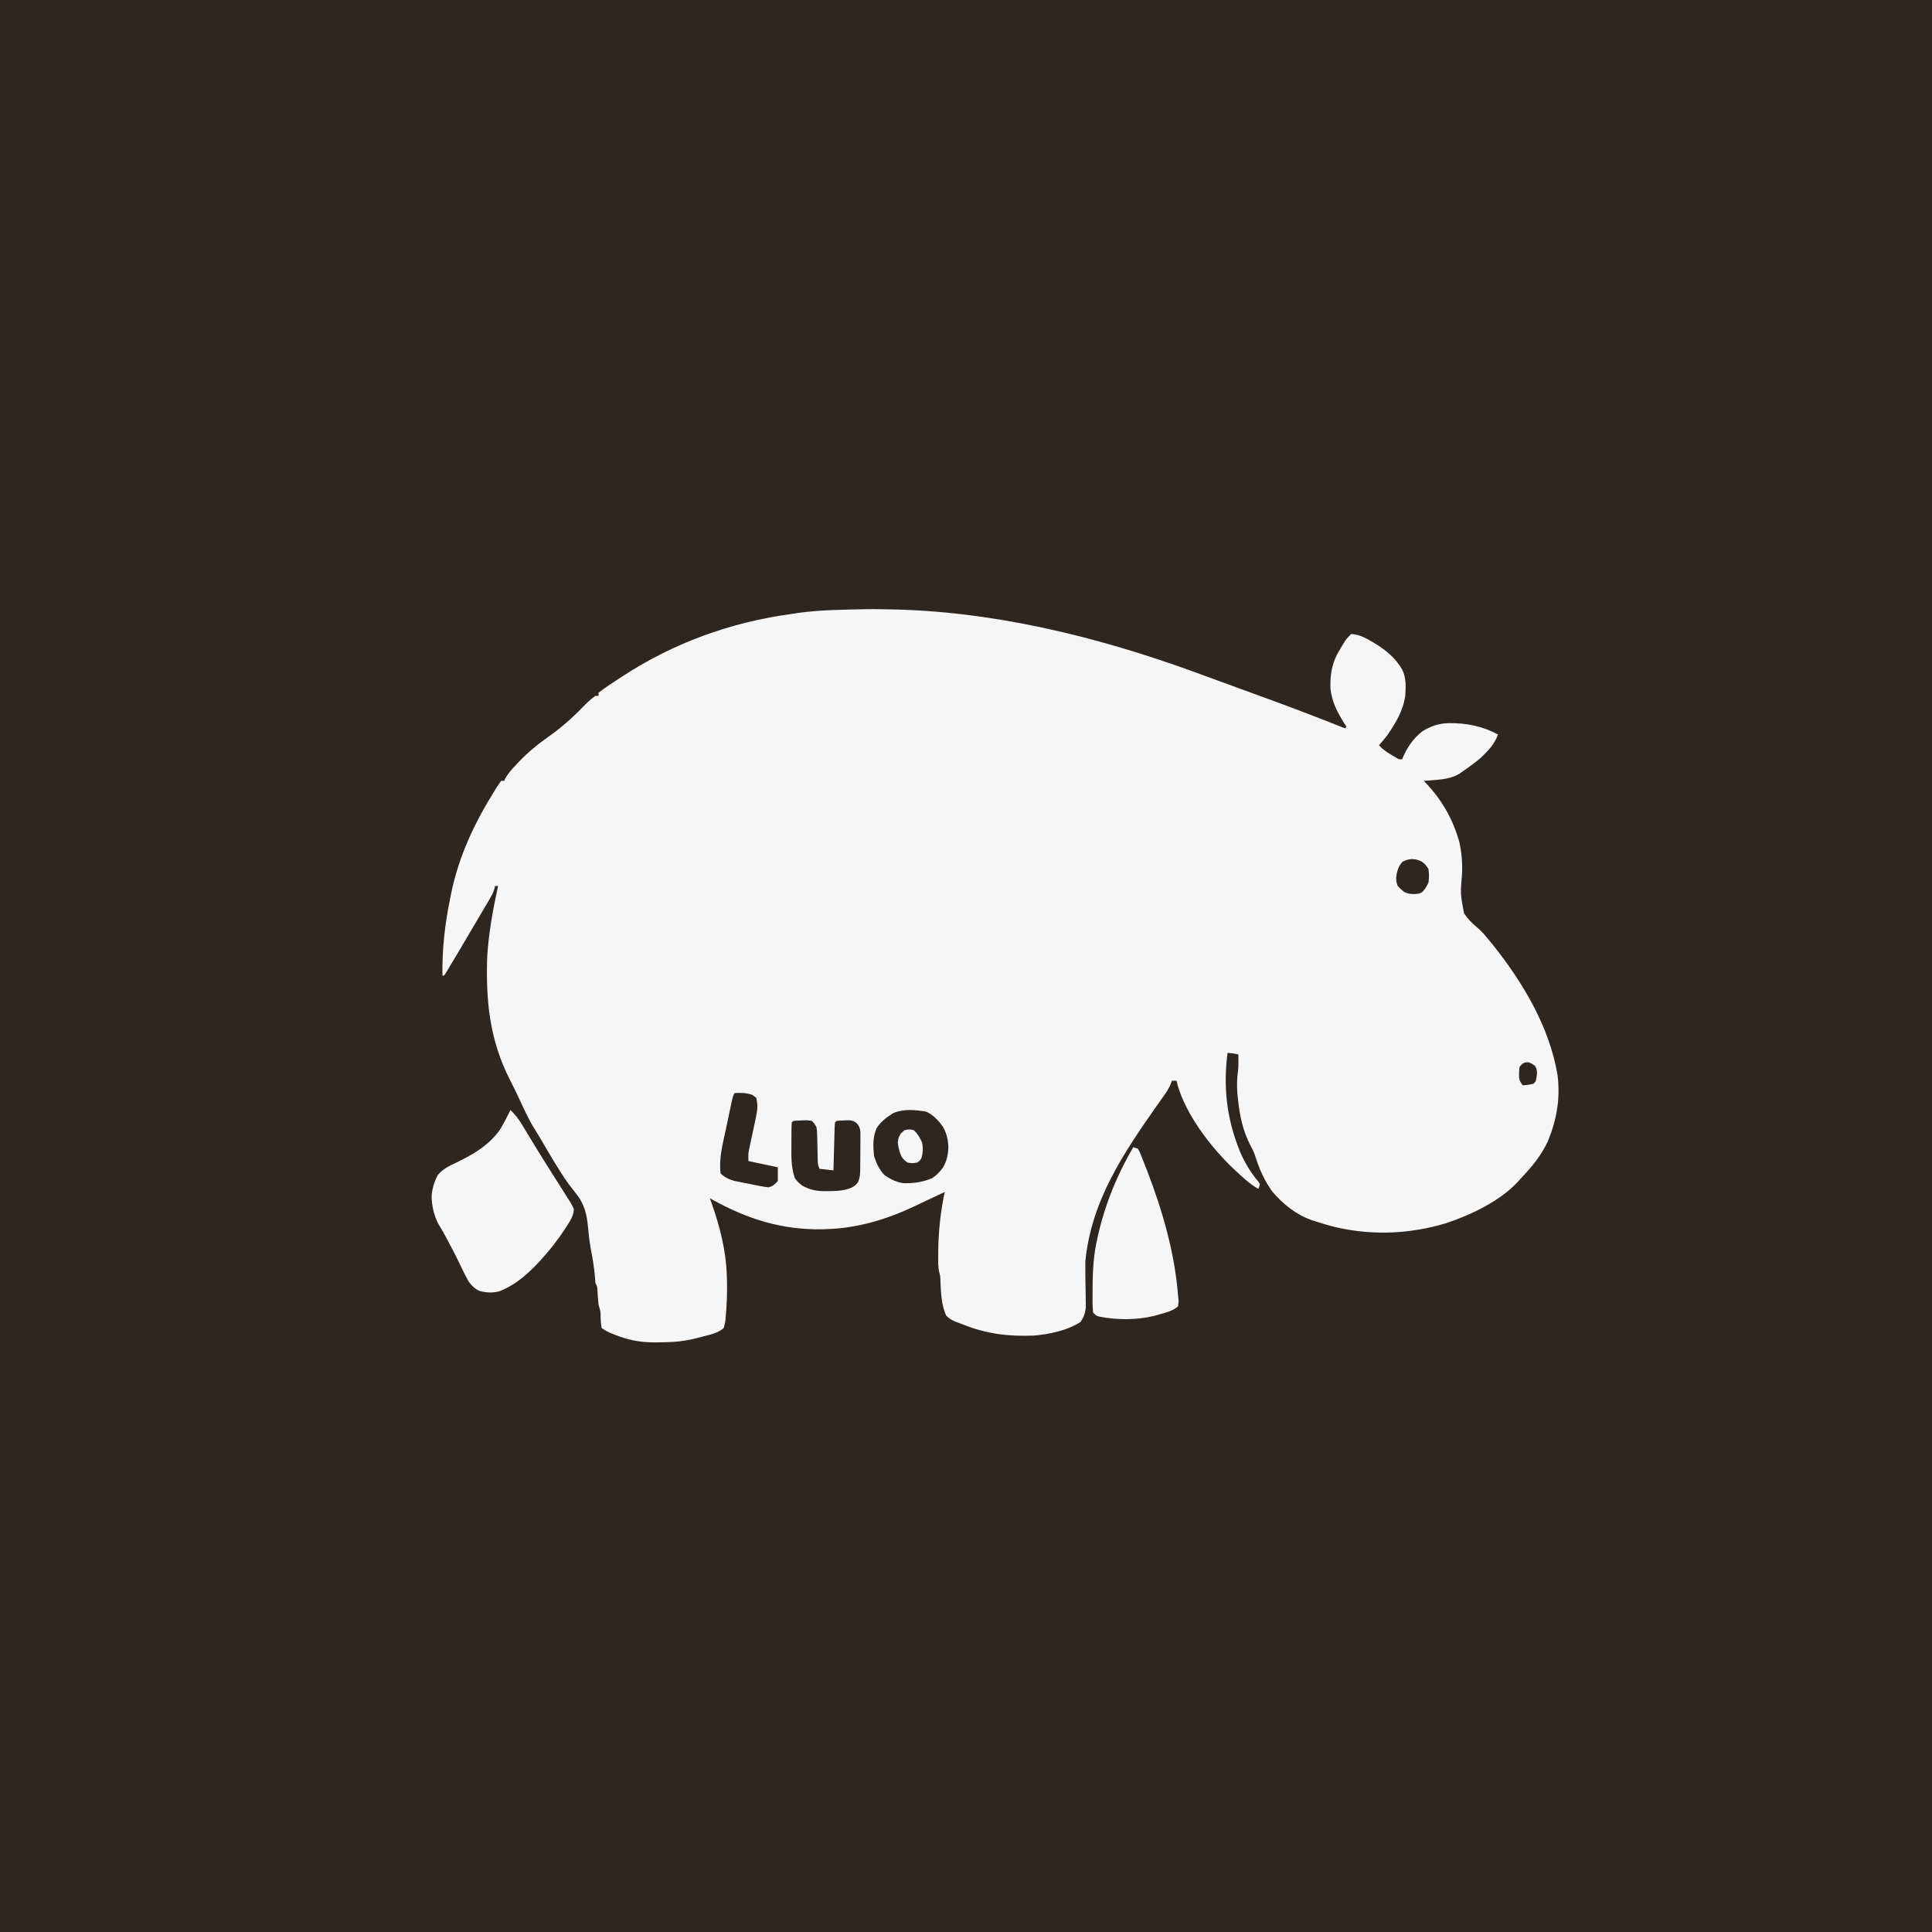
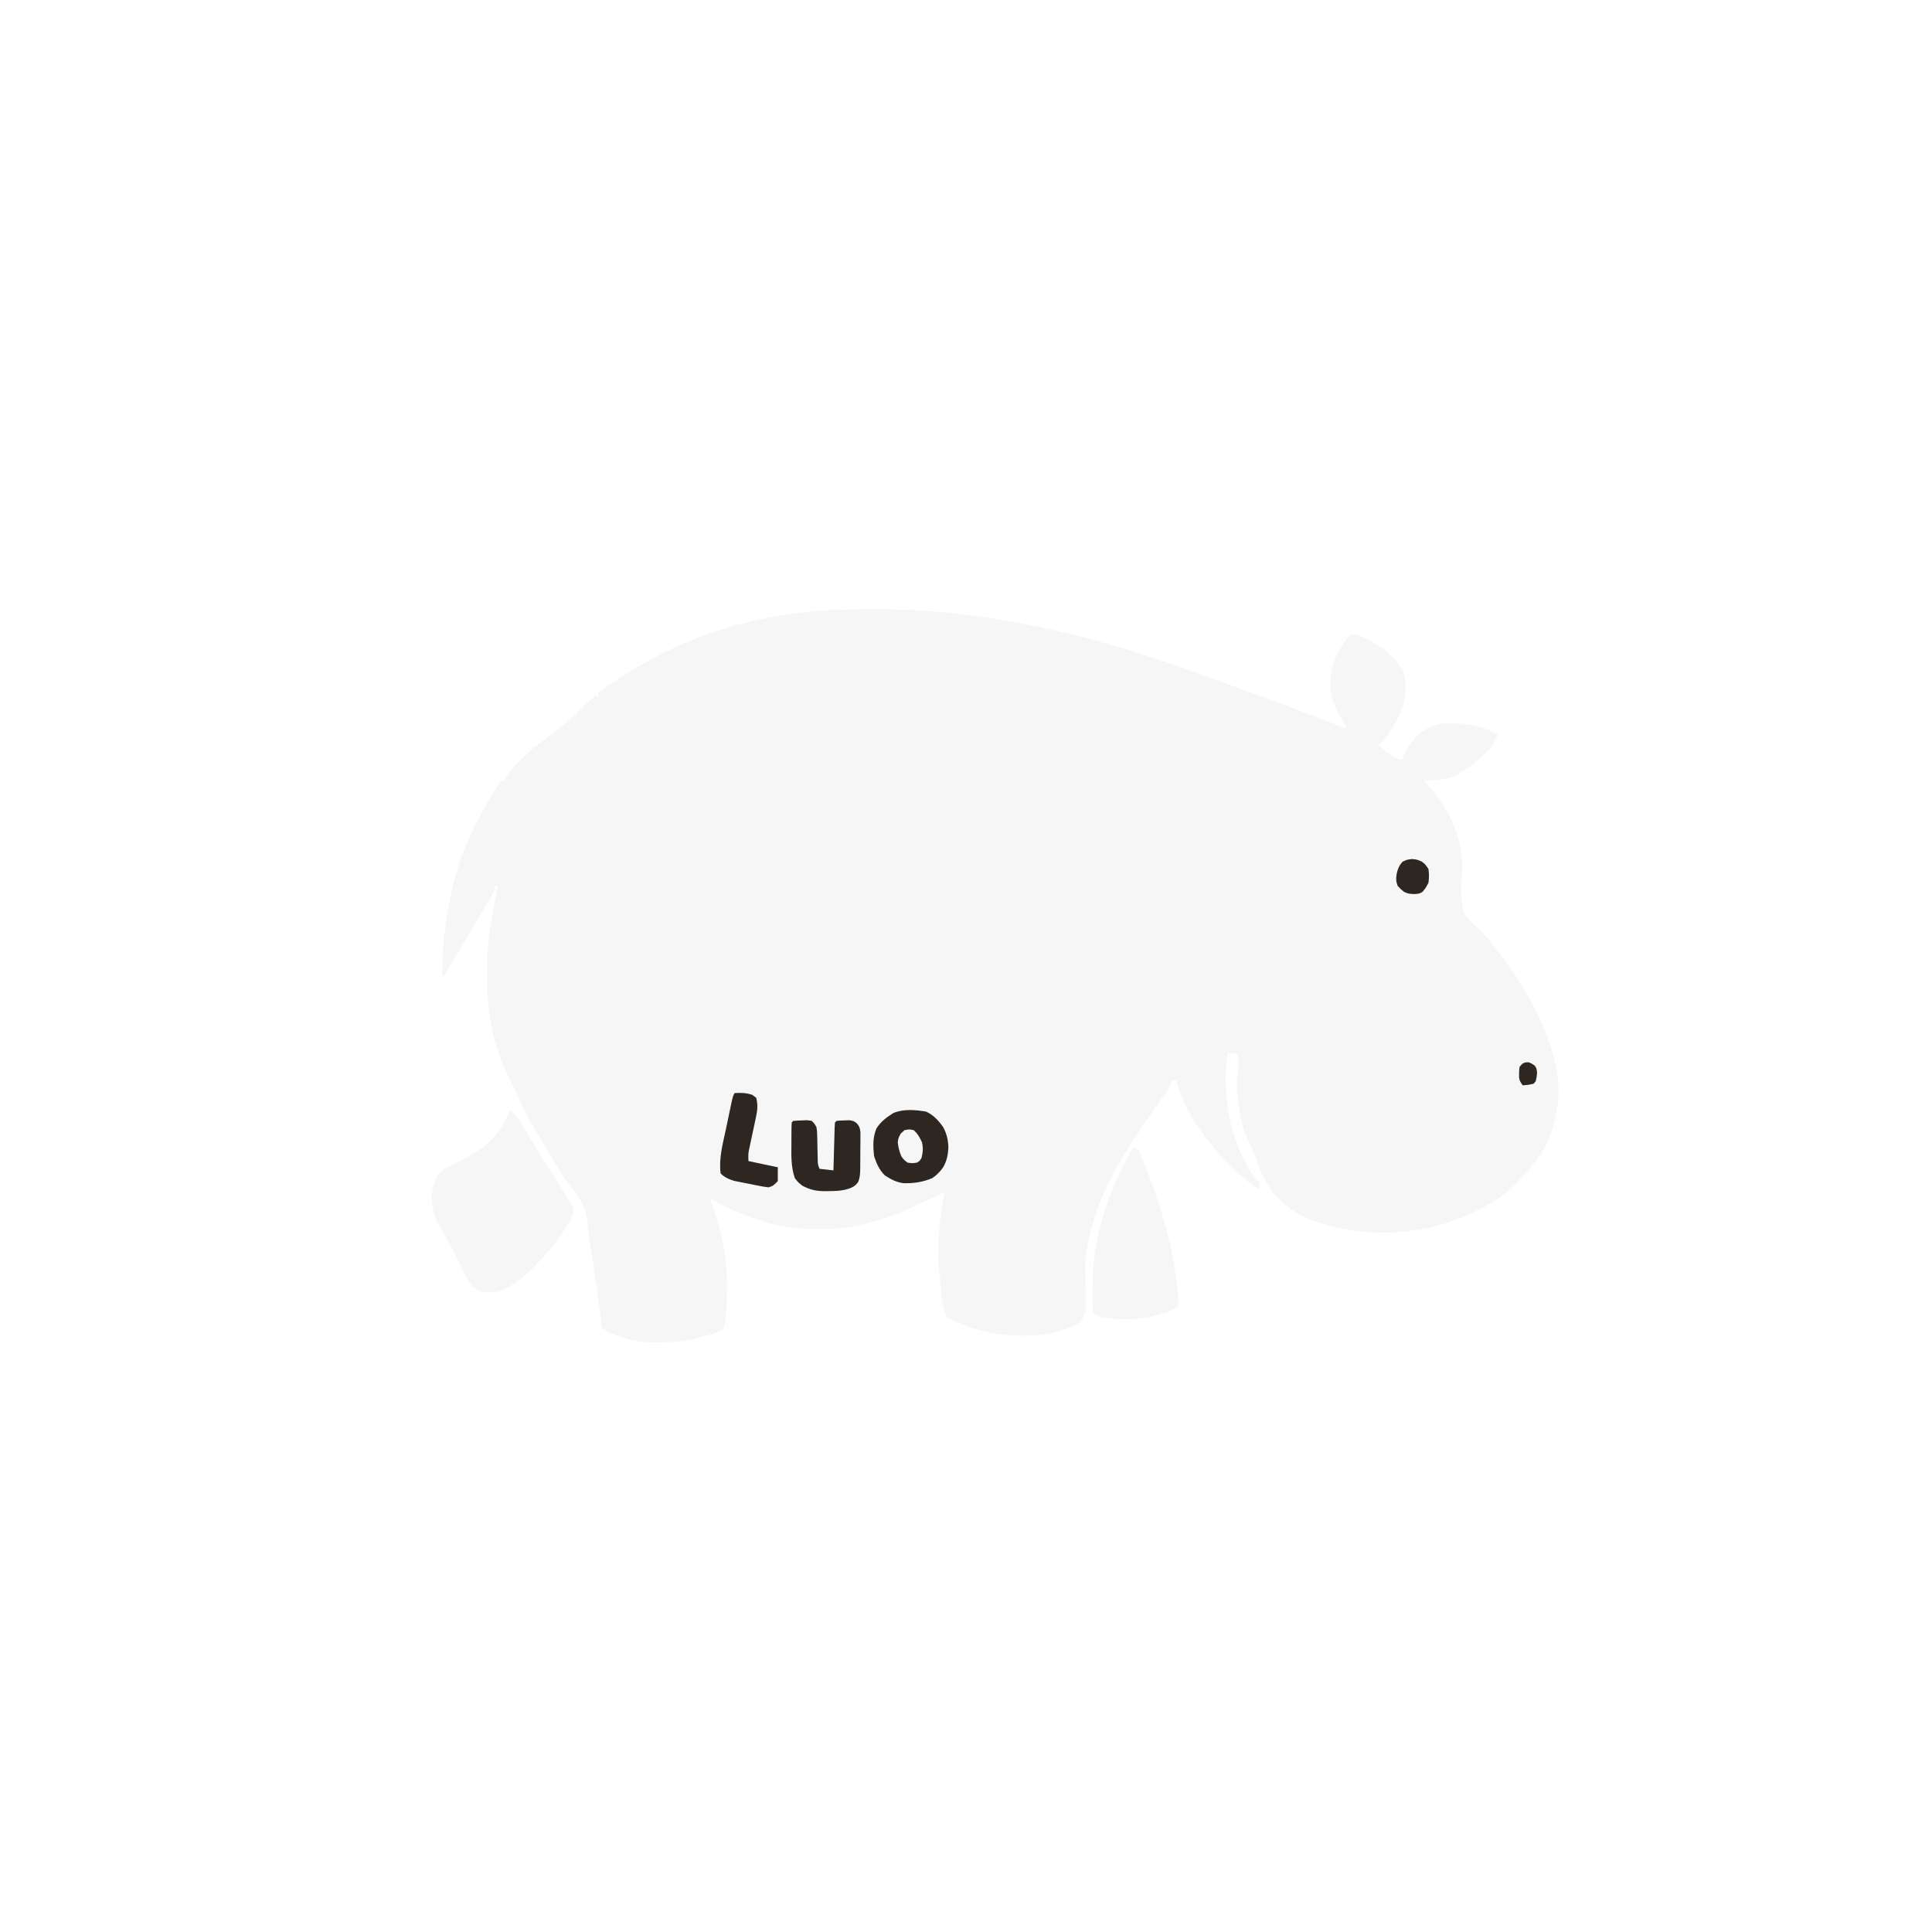
<svg xmlns="http://www.w3.org/2000/svg" width="1080" zoomAndPan="magnify" viewBox="0 0 810 810" height="1080" preserveAspectRatio="xMidYMid meet" version="1.0">
  <rect x="-81" width="972" fill="#ffffff" y="-81" height="972" fill-opacity="1" />
-   <rect x="-81" width="972" fill="#ffffff" y="-81" height="972" fill-opacity="1" />
-   <rect x="-81" width="972" fill="#2e2620" y="-81" height="972" fill-opacity="1" />
  <path fill="#f7f6f6" d="M 362.59 255.414 C 364.859 255.367 367.121 255.371 369.387 255.422 C 370.465 255.441 371.539 255.461 372.617 255.473 C 415.734 256.129 459.367 266.734 499.738 281.371 L 501.238 281.914 C 508.004 284.367 514.758 286.84 521.508 289.328 C 524.898 290.574 528.289 291.816 531.684 293.047 C 542.488 296.973 553.203 301.086 563.883 305.348 L 564.531 304.699 L 563.77 303.531 C 560.805 298.809 558.395 294.344 557.805 288.727 C 557.641 283.414 558.223 278.996 560.645 274.242 C 564.148 268.145 564.148 268.145 566.473 265.816 C 569.645 265.996 572.086 267.191 574.777 268.773 L 575.977 269.473 C 580.879 272.418 585.102 275.809 587.945 280.855 C 589.578 284.25 589.422 288.043 589.152 291.738 C 588.277 298.047 584.977 303.445 581.375 308.586 C 580.328 309.918 579.246 311.195 578.137 312.473 C 579.691 314.184 581.379 315.301 583.359 316.484 L 585.086 317.523 C 586.473 318.406 586.473 318.406 587.855 318.305 L 588.383 317.07 C 590.336 312.801 592.586 309.582 596.277 306.641 C 599.801 304.473 603.027 303.312 607.199 303.18 C 614.641 303.078 621.402 304.375 628.027 307.938 C 626.625 312.008 623.941 314.691 620.898 317.66 C 618.402 319.758 615.824 321.66 613.125 323.492 L 611.863 324.383 C 607.516 327.027 601.879 326.949 596.926 327.379 L 598.043 328.547 C 604.812 335.812 609.168 343.578 611.855 353.094 C 612.832 357.637 613.172 361.77 612.965 366.426 C 612.262 374.758 612.262 374.758 613.773 382.801 C 615.398 385.406 617.516 387.379 619.859 389.336 C 621.492 390.75 622.812 392.379 624.18 394.043 C 624.703 394.676 625.227 395.305 625.766 395.957 C 638.387 411.754 649.691 430.602 653.008 450.758 C 654.203 460.512 652.719 469.188 649.043 478.281 C 646.266 484.332 642.316 489.137 637.746 493.918 L 636.418 495.414 C 628.969 503.496 616.938 509.238 606.645 512.711 C 591.551 517.332 576.086 518.062 560.645 514.652 C 557.57 513.938 554.566 513.055 551.57 512.062 L 549.824 511.504 C 543.312 509.184 537.953 504.852 533.477 499.645 C 530.102 495.016 527.773 489.754 526.133 484.277 C 525.59 482.707 524.859 481.324 524.074 479.863 C 520.902 473.613 519.664 467.25 518.973 460.344 L 518.801 458.633 C 518.523 455.398 518.586 452.398 519.016 449.184 C 519.207 447.656 519.242 446.164 519.215 444.629 L 519.176 442.078 C 516.926 441.59 516.926 441.59 514.641 441.43 C 512.797 456.047 514.312 469.215 519.891 482.84 C 521.883 487.492 524.332 491.574 527.598 495.438 L 528.246 496.508 L 527.598 498.453 C 523.887 496.367 520.977 493.574 517.879 490.676 L 516.656 489.539 C 507.5 480.699 497.332 467.477 493.77 455.086 L 493.258 453.094 L 491.316 453.094 L 490.793 454.527 C 490.023 456.324 489.148 457.73 488.012 459.316 L 486.777 461.062 L 485.445 462.934 C 471.105 483.332 457.477 503.402 455.031 528.91 C 455.004 530.594 455.008 532.273 455.039 533.957 L 455.07 536.777 C 455.09 538.234 455.113 539.691 455.145 541.148 C 455.172 542.574 455.188 543.996 455.199 545.418 L 455.242 547.973 C 455.012 550.516 454.445 552.035 453.09 554.184 C 447.633 557.82 439.711 559.449 433.207 559.957 C 422.703 560.363 413.508 559.219 403.754 555.309 C 402.719 554.902 401.676 554.508 400.625 554.129 C 399.016 553.43 397.945 552.848 396.719 551.59 C 394.57 546.992 394.5 541.703 394.266 536.707 C 394.195 534.844 394.195 534.844 393.801 533.488 C 393.23 531.117 393.355 528.707 393.359 526.277 L 393.359 524.551 C 393.441 516.191 394.344 507.926 396.074 499.75 L 393.914 500.77 C 391.422 501.945 388.926 503.117 386.43 504.289 C 385.324 504.809 384.227 505.332 383.129 505.863 C 371.793 511.223 359.418 514.918 346.832 515.301 L 344.562 515.379 C 328.008 515.676 313.508 511.133 299.113 503.199 L 297.59 502.344 L 298.348 504.438 C 301.797 514.207 304.406 524.336 304.715 534.742 L 304.793 537.273 C 304.898 542.137 304.723 546.992 304.27 551.832 L 304.164 553.246 C 304.02 554.562 304.02 554.562 303.422 556.773 C 300.953 558.988 297.5 559.59 294.348 560.422 L 292.789 560.844 C 287.344 562.316 282.426 562.746 276.773 562.77 L 274.473 562.809 C 268.23 562.836 262.859 561.699 257.094 559.328 L 255.535 558.695 C 254.18 558.07 254.18 558.07 252.234 556.773 C 251.926 554.852 251.926 554.852 251.828 552.562 C 251.793 549.703 251.793 549.703 250.938 547.055 C 250.734 545.059 250.609 543.062 250.473 541.062 C 250.398 539.305 250.398 539.305 249.645 537.984 C 249.539 537 249.465 536.012 249.398 535.027 C 249.102 531.422 248.52 527.898 247.836 524.352 C 247.34 521.727 246.965 519.133 246.742 516.469 C 246.254 511.156 245.723 506.574 242.723 502.051 C 241.484 500.352 240.211 498.684 238.898 497.043 C 237.484 495.227 236.254 493.309 235.023 491.367 L 234.32 490.266 C 231.824 486.336 229.48 482.316 227.145 478.289 C 226.023 476.379 224.871 474.484 223.688 472.613 C 221.281 468.629 219.406 464.367 217.445 460.152 C 216.293 457.695 215.098 455.262 213.859 452.848 C 205.203 435.91 203.605 419.422 204.289 400.605 C 204.945 390.754 206.707 381.07 208.824 371.445 L 207.527 371.445 L 207.312 372.543 C 206.809 374.281 206.051 375.629 205.129 377.188 L 204.027 379.07 L 202.832 381.082 L 201.609 383.16 C 200.766 384.59 199.922 386.023 199.074 387.449 C 197.863 389.5 196.652 391.551 195.449 393.602 L 193.234 397.363 L 192.207 399.105 C 190.68 401.695 189.133 404.273 187.566 406.84 L 186.785 408.121 L 186.148 409.027 L 185.5 409.027 C 185.309 397.895 186.527 387.512 188.738 376.629 L 189.031 375.145 C 192.188 359.258 198.961 344.895 207.527 331.266 L 208.23 330.125 C 208.824 329.188 209.469 328.281 210.121 327.379 L 211.418 327.379 L 211.844 326.332 C 213.027 324.227 214.598 322.535 216.234 320.777 L 217.289 319.645 C 221.133 315.586 225.336 312.129 229.902 308.906 C 235.258 305.113 239.902 301.062 244.445 296.316 C 246.074 294.633 247.73 293.102 249.645 291.738 L 250.938 291.738 L 250.938 290.441 C 253.609 288.32 256.512 286.484 259.363 284.609 L 260.559 283.816 C 282.168 269.625 306.324 260.852 331.93 257.395 L 334.09 257.051 C 343.531 255.672 353.07 255.637 362.59 255.414 " fill-opacity="1" fill-rule="nonzero" />
  <path fill="#f7f6f6" d="M 214.008 465.406 C 216.012 467.273 217.43 469.16 218.848 471.504 L 220.117 473.59 L 221.457 475.812 C 222.391 477.344 223.32 478.875 224.254 480.406 L 224.957 481.559 C 226.98 484.879 229.051 488.168 231.137 491.449 C 232.047 492.891 232.957 494.332 233.867 495.773 C 234.457 496.707 235.051 497.641 235.645 498.57 C 236.5 499.902 237.344 501.242 238.184 502.586 L 238.953 503.766 C 239.633 504.867 239.633 504.867 240.57 506.879 C 240.535 509 239.898 510.164 238.91 512.051 C 236.059 516.629 233.078 520.922 229.559 525.023 L 228.117 526.703 C 222.863 532.691 216.984 538.367 209.453 541.352 C 206.488 542.152 204.016 541.984 201.051 541.223 C 199 540.316 197.844 539.129 196.516 537.336 C 194.879 534.426 193.449 531.445 192.035 528.43 C 190.828 525.922 189.52 523.469 188.211 521.012 L 187.48 519.625 C 186.238 517.281 184.93 514.977 183.555 512.711 C 181.871 509.242 180.973 505.285 180.957 501.434 C 181.238 498.164 182.02 495.523 183.555 492.621 C 185.637 490.125 188.16 488.91 191.047 487.559 C 198.309 484.02 204.602 480.484 209.473 473.828 C 211.156 471.109 212.605 468.277 214.008 465.406 M 475.117 480.957 L 477.062 481.605 C 477.797 482.898 477.797 482.898 478.488 484.621 L 479.273 486.566 L 480.098 488.691 L 480.965 490.898 C 487.352 507.52 492.535 525.332 493.906 543.168 L 494.137 545.562 L 493.906 547.703 C 491.699 549.629 489.004 550.25 486.215 551.023 L 483.91 551.676 C 476.383 553.504 468.48 553.445 460.891 552 C 459.566 551.59 459.566 551.59 458.273 550.293 C 457.965 547.176 458.055 544.031 458.07 540.898 L 458.074 539.512 C 458.105 532.355 458.539 525.516 460.215 518.543 L 460.562 517.035 C 463.582 504.117 468.477 492.426 475.117 480.957 " fill-opacity="1" fill-rule="nonzero" />
  <path fill="#2e2620" d="M 388.297 466.055 C 391.453 467.574 393.402 469.688 395.426 472.535 C 396.898 475.27 397.5 477.855 397.609 480.957 C 397.492 484.07 396.992 486.672 395.426 489.383 C 394.117 491.238 392.762 492.629 390.891 493.918 C 387.02 495.59 382.965 496.195 378.762 496.051 C 375.762 495.668 373.562 494.43 371.008 492.824 C 368.648 490.469 367.402 487.727 366.43 484.562 C 366.043 480.582 365.875 476.887 367.445 473.129 C 369.168 470.336 371.828 468.293 374.613 466.613 C 378.984 464.828 383.738 465.309 388.297 466.055 M 332.578 469.941 C 333.844 469.832 335.113 469.762 336.383 469.738 L 338.484 469.664 L 340.352 469.941 C 341.422 471.031 341.422 471.031 342.297 472.535 C 342.566 474.223 342.566 474.223 342.605 476.121 L 342.664 478.195 L 342.699 480.352 C 342.734 481.762 342.77 483.172 342.805 484.586 L 342.84 486.477 C 342.879 488.172 342.879 488.172 343.59 490.031 L 349.422 490.676 L 349.473 488.844 C 349.535 486.605 349.598 484.367 349.664 482.129 C 349.691 481.16 349.719 480.191 349.746 479.223 C 349.781 477.828 349.824 476.438 349.867 475.047 L 349.938 472.508 L 350.07 470.59 L 350.719 469.941 C 352.25 469.785 352.25 469.785 354.16 469.738 L 356.055 469.664 C 357.844 469.941 357.844 469.941 359.234 470.953 C 360.438 472.535 360.438 472.535 360.75 474.75 C 360.758 475.625 360.754 476.5 360.734 477.375 L 360.734 478.781 C 360.73 479.762 360.719 480.742 360.703 481.723 C 360.68 483.219 360.676 484.719 360.68 486.215 C 360.672 487.168 360.664 488.125 360.656 489.078 L 360.648 490.43 C 360.613 492.25 360.5 493.758 359.836 495.465 C 358.98 496.75 358.293 497.27 356.914 497.969 C 353.68 499.301 350.523 499.359 347.074 499.387 L 345.48 499.406 C 342 499.355 339.555 498.77 336.465 497.156 C 334.641 495.742 334.641 495.742 333.223 493.918 C 331.582 489.133 331.758 484.391 331.809 479.379 L 331.809 476.844 C 331.828 472.328 331.828 472.328 331.93 470.59 Z M 307.957 458.277 C 310.75 458.133 312.695 458.133 315.367 459.008 L 317.027 460.223 C 317.855 463.238 317.539 465.598 316.887 468.629 L 316.621 469.895 C 316.344 471.223 316.059 472.547 315.77 473.871 C 315.484 475.195 315.203 476.523 314.926 477.852 C 314.672 479.055 314.414 480.258 314.152 481.461 C 313.695 483.727 313.695 483.727 313.785 486.789 L 326.098 489.383 L 326.098 495.215 C 324.152 497.156 324.152 497.156 322.211 497.805 C 319.508 497.492 316.855 496.891 314.191 496.348 L 311.961 495.922 L 309.805 495.488 L 307.836 495.094 C 305.676 494.469 303.734 493.582 302.125 491.973 C 301.312 485.793 303.016 479.582 304.305 473.582 C 304.68 471.828 305.043 470.078 305.406 468.324 C 305.641 467.207 305.875 466.094 306.109 464.977 L 306.445 463.391 C 307.23 459.727 307.23 459.727 307.957 458.277 M 592.066 360.145 C 594.336 360.426 594.336 360.426 596.156 361.277 C 597.574 362.371 597.574 362.371 598.871 364.316 C 599.195 366.289 599.152 368.168 598.871 370.148 C 597.656 372.414 597.656 372.414 596.277 374.035 C 594.984 374.684 594.984 374.684 592.836 374.844 C 590.445 374.684 590.445 374.684 588.664 373.914 C 587.207 372.738 587.207 372.738 585.953 371.402 C 585.203 369.328 585.258 368.367 585.586 366.219 C 586.121 364.047 586.516 363.07 587.977 361.316 C 589.801 360.426 589.801 360.426 592.066 360.145 " fill-opacity="1" fill-rule="nonzero" />
  <path fill="#f7f6f6" d="M 379.227 473.828 C 381.172 473.426 381.172 473.426 383.113 473.828 C 384.777 475.402 385.609 476.859 386.555 478.934 C 387.09 481.363 386.945 483.078 386.355 485.492 C 385.586 486.75 385.586 486.75 384.41 487.438 C 382.508 487.723 382.508 487.723 380.523 487.438 C 379.066 486.383 379.066 486.383 377.93 484.844 C 377.062 482.852 376.656 481.129 376.391 478.973 C 376.637 477.07 376.637 477.07 377.688 475.207 Z M 379.227 473.828 " fill-opacity="1" fill-rule="nonzero" />
  <path fill="#2e2620" d="M 641.027 445.398 C 642.281 445.965 642.281 445.965 643.414 446.734 C 644.223 447.91 644.223 447.91 644.426 449.812 C 644.223 451.797 644.223 451.797 643.859 453.297 L 642.93 454.391 C 640.578 454.875 640.578 454.875 638.395 455.035 C 637.098 453.094 637.098 453.094 636.879 451.695 C 636.855 450.18 636.867 448.762 637.098 447.262 C 638.395 445.684 638.984 445.273 641.027 445.398 " fill-opacity="1" fill-rule="nonzero" />
</svg>